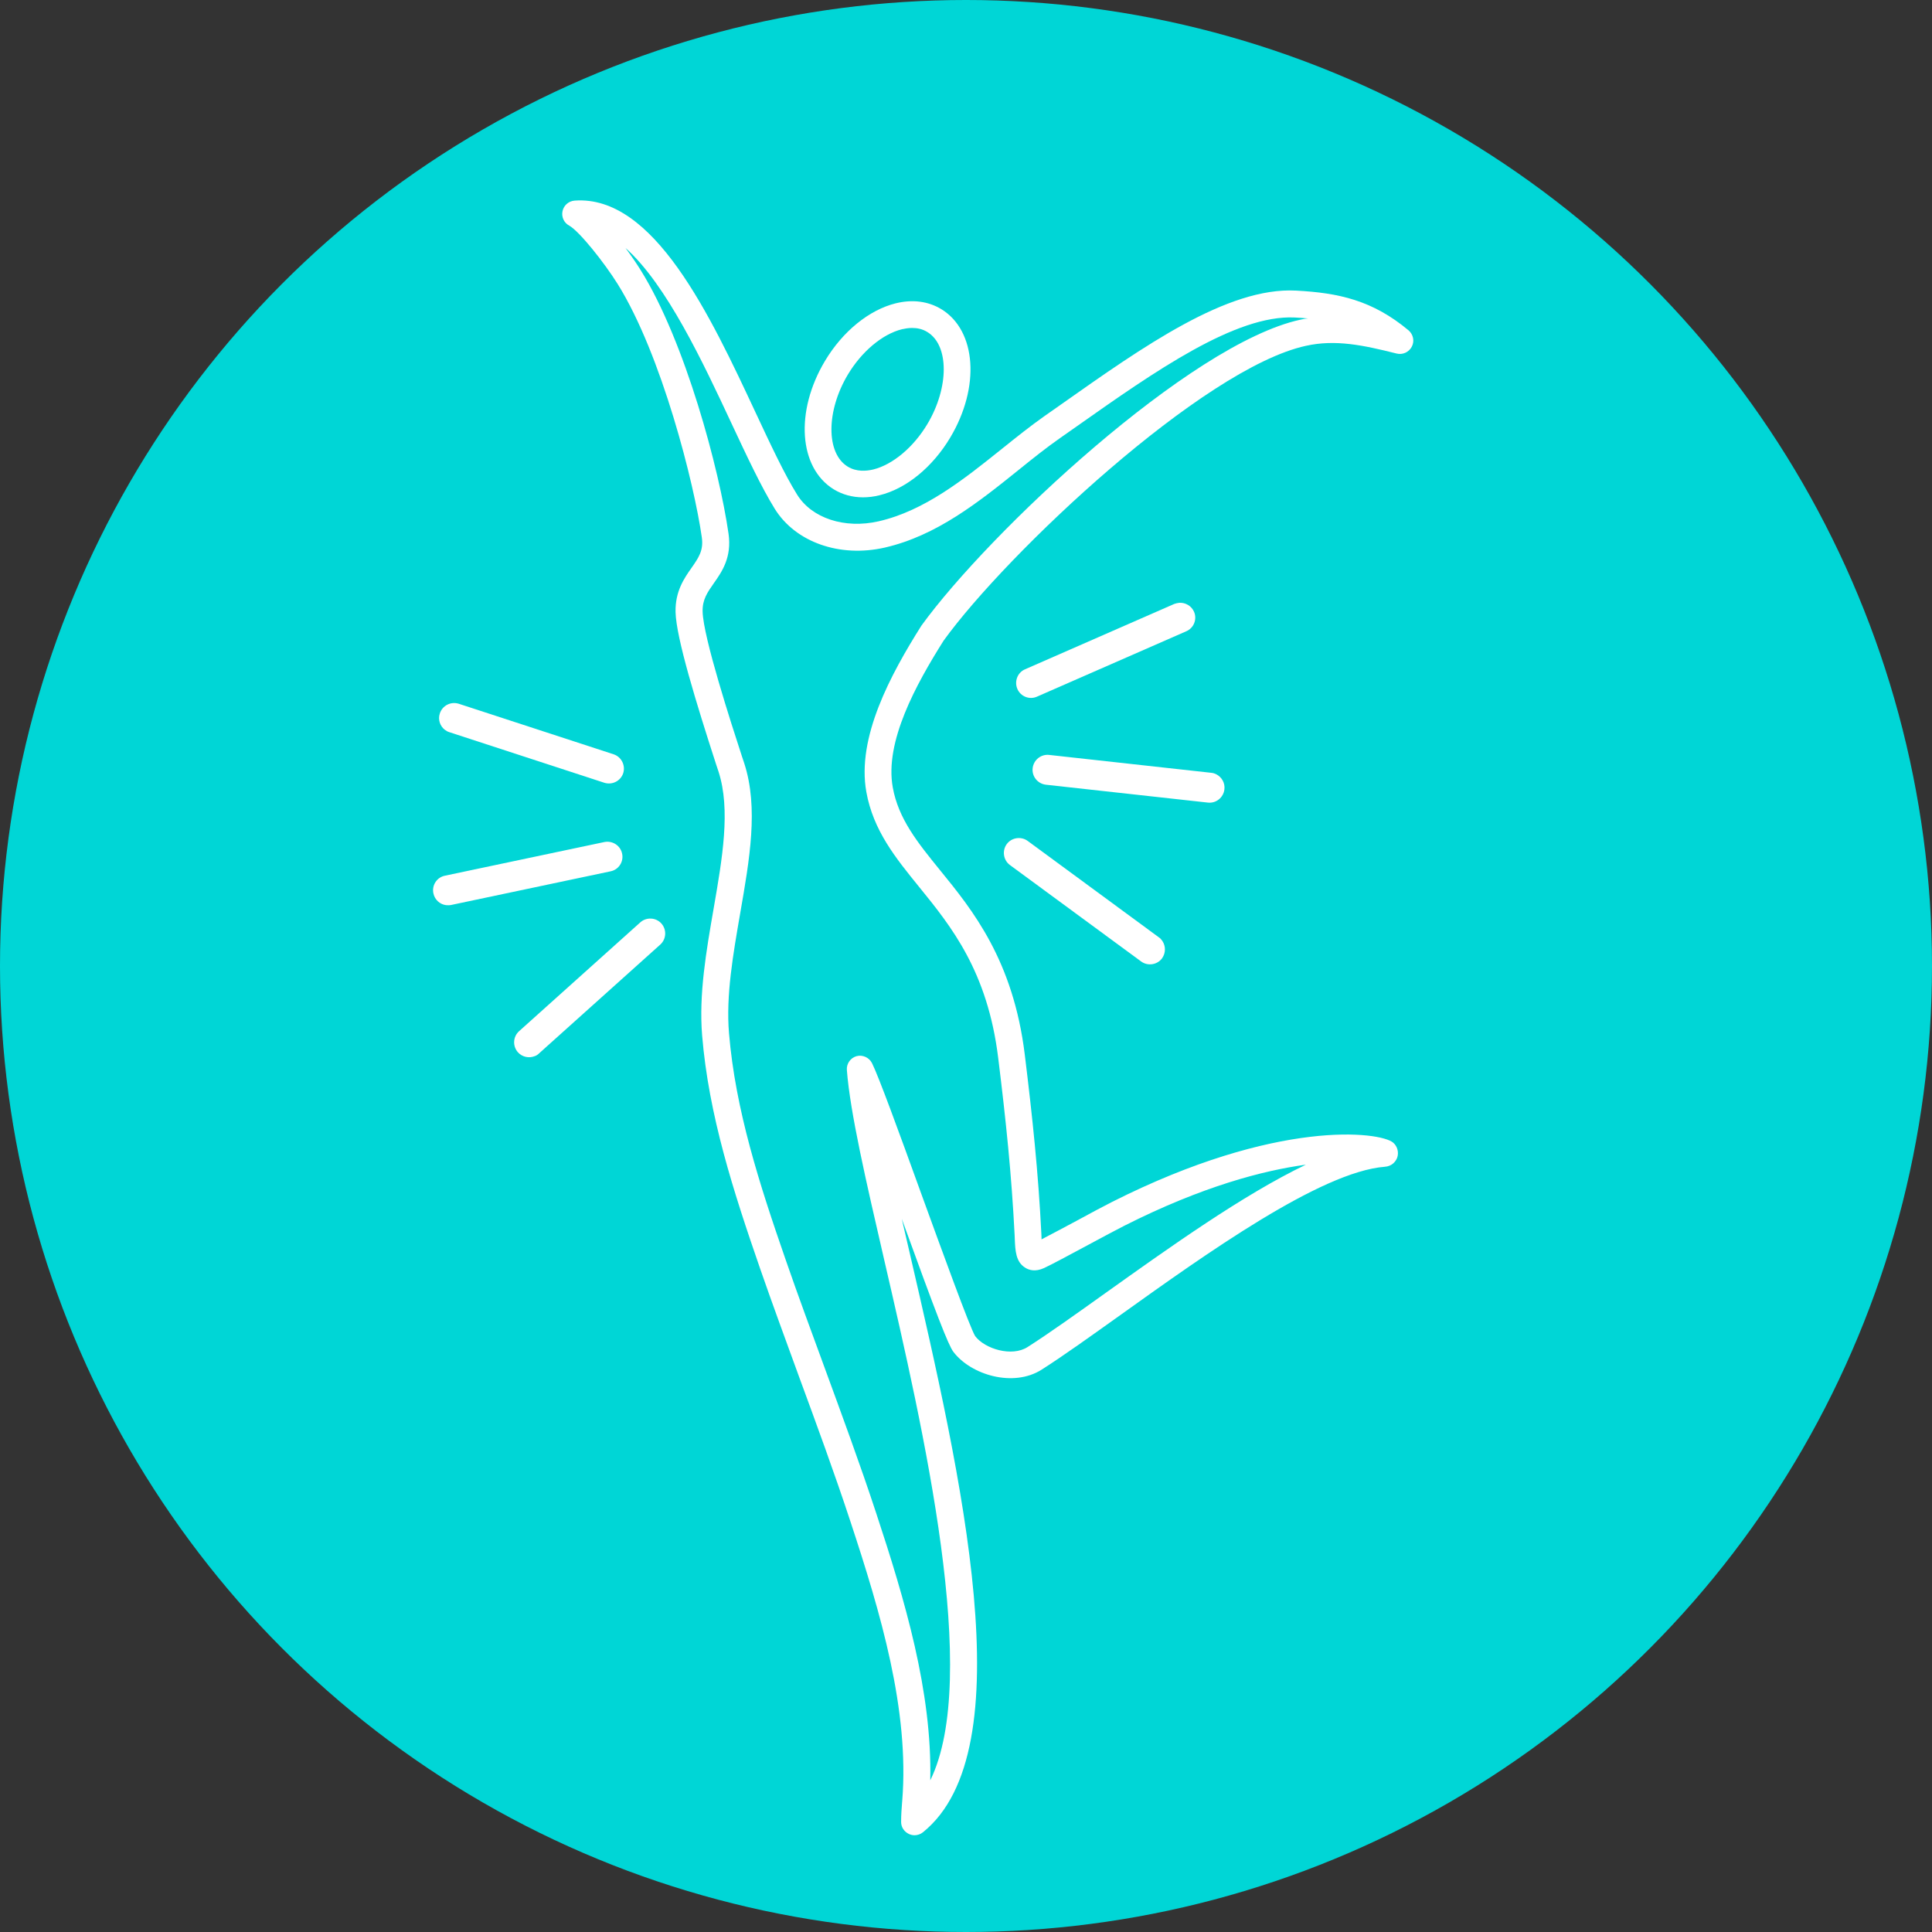
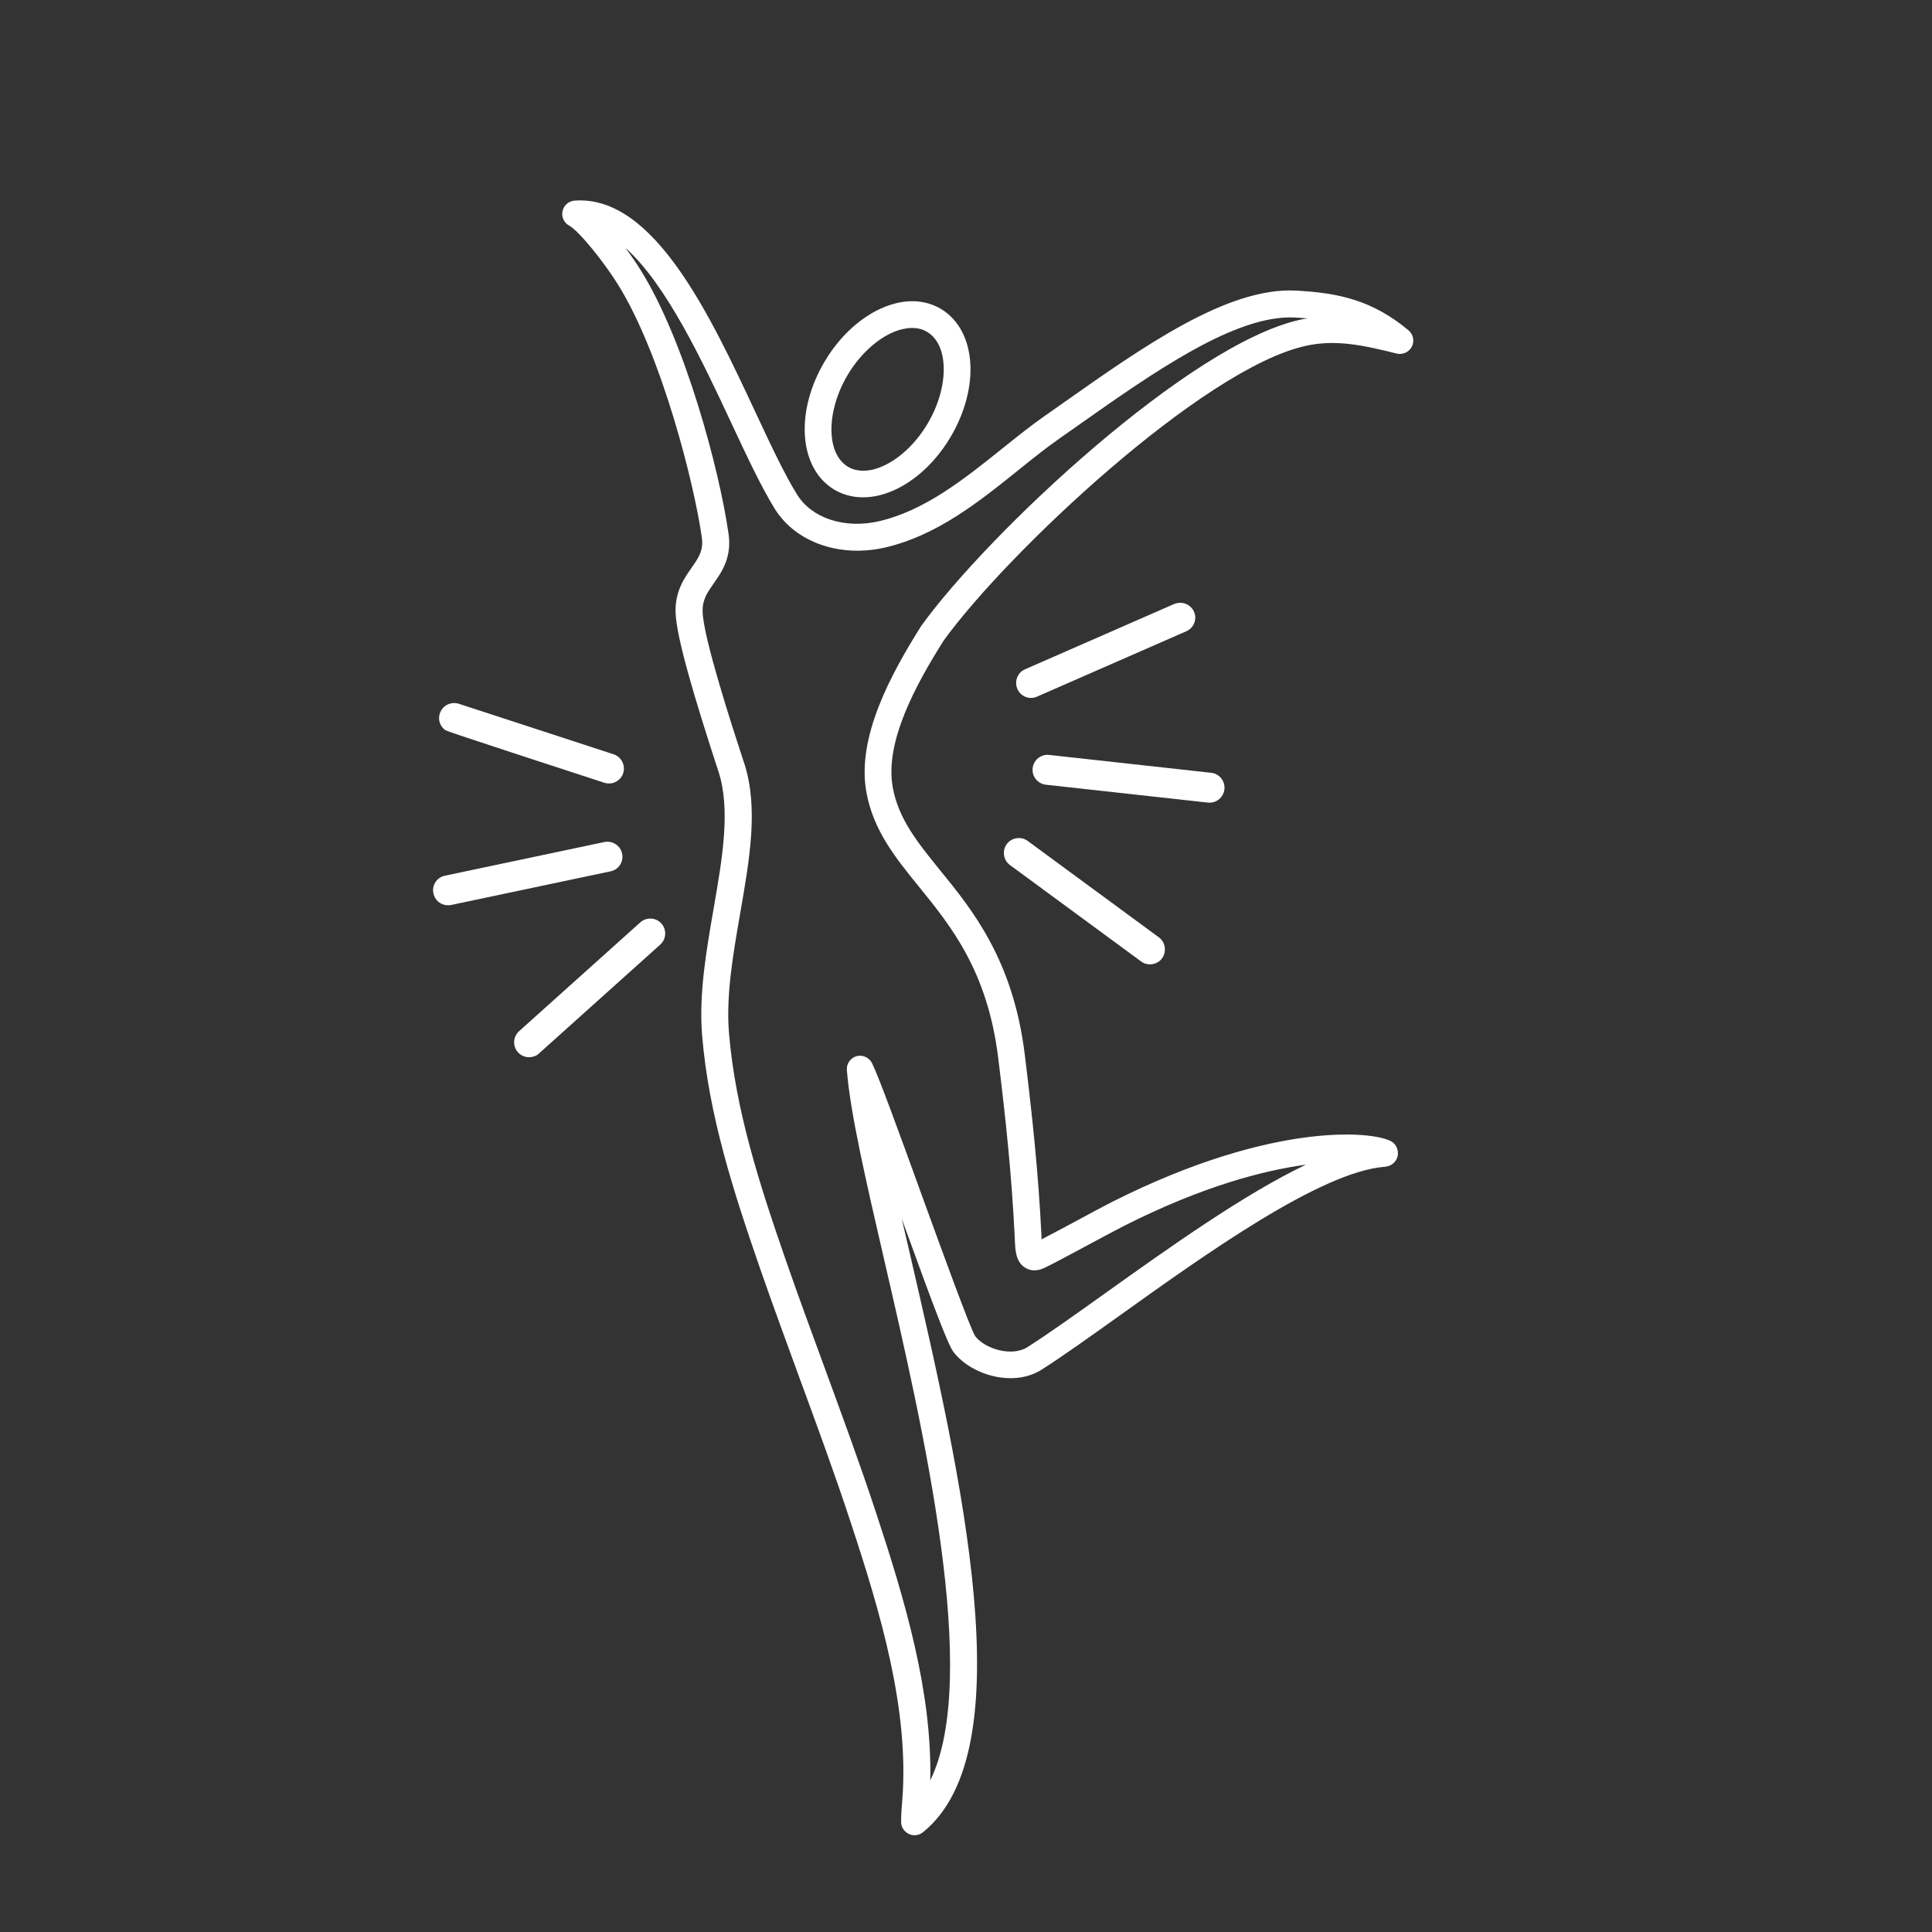
<svg xmlns="http://www.w3.org/2000/svg" version="1.1" id="Layer_1" x="0px" y="0px" viewBox="0 0 1200 1200" style="enable-background:new 0 0 1200 1200;" xml:space="preserve">
  <rect x="0" y="0" width="1200" height="1200" fill="#333333" stroke="none" />
  <style type="text/css">
	.st0{fill:#00D6D6;}
	.st1{fill:#FFFFFF;}
</style>
-   <circle class="st0" cx="600" cy="600" r="600" />
  <g>
    <path class="st1" d="M517.8,303.9c5.4,3.3,11.6,5,18.2,5c3.3,0,6.8-0.4,10.3-1.3c16.5-4,32.9-17.4,43.9-35.8   c18.7-31.3,16.3-66.3-5.4-79.7c0,0,0,0,0,0c-8.2-5-18-6.3-28.5-3.7c-16.5,4.1-32.9,17.4-43.9,35.8   C493.7,255.5,496.1,290.5,517.8,303.9z M526.6,232.7c8.6-14.4,21.5-25.2,33.6-28.2c1.8-0.4,4-0.8,6.3-0.8c3.1,0,6.5,0.6,9.6,2.6   c13.5,8.3,13.4,34.5-0.1,57.1c-8.6,14.4-21.5,25.2-33.6,28.2c-4.2,1-10.4,1.6-15.9-1.8C513,281.5,513.1,255.3,526.6,232.7z" />
    <path class="st1" d="M805,180.5c-42.6-2.3-95,34.8-145.8,70.6l-10.4,7.3c-8.8,6.2-17.3,13-26.4,20.3c-23.7,19-48.2,38.6-76.7,45.1   c-21.1,4.8-41.5-1.9-50.6-16.6c-7.8-12.5-16.6-31.3-25.9-51.2c-28.1-60.1-63.1-135-112.3-131.4c-3.7,0.3-6.7,2.9-7.5,6.5   c-0.8,3.6,0.9,7.3,4.1,9c6.3,3.5,21.7,22.8,30.2,36.4c27.3,43.8,47.5,124,52.2,157.2c1.2,8.2-2,12.7-6.3,18.9   c-4.6,6.5-10.3,14.7-10,27.6c0.4,16.1,13,56.9,25.2,94.6l1.5,4.5c7.6,23.6,2.4,53.6-3.1,85.3c-4.5,26-9.2,52.9-7.1,78.5   c4.1,49.6,19.4,96.8,36,144.8c7.8,22.5,16.2,45.2,24.2,67.2c10.8,29.4,22,59.8,31.9,89.9c18.8,56.9,36.7,117.2,32.2,173.4l-0.1,1.1   c-0.3,4-0.6,7.5-0.6,12.2c0,3.2,1.9,6,4.8,7.4c1.1,0.5,2.3,0.8,3.5,0.8c1.8,0,3.7-0.6,5.2-1.8c63.2-50.8,23.8-221.5-7.9-358.7   c-1.8-7.6-3.5-15.1-5.2-22.4c21.4,59,28.9,78.5,32.1,82.7c10.9,14.3,37.2,22.2,54.8,11c13.5-8.6,30.1-20.5,49.3-34.2   c52.3-37.4,124-88.7,163.8-91.8c4.4-0.3,6.9-3.2,7.8-5.9c1-3.2,0-6.9-2.6-9.1c-8-6.8-71.8-15-174.5,36.8c-4.8,2.4-13.4,7-22.2,11.8   c-7.7,4.1-16.1,8.6-21.7,11.5c0-0.4,0-0.7,0-1l-0.1-2.6c-1.9-38-5.5-72-10.3-111.2c-7.2-58.6-32.4-89.7-52.7-114.6   c-13.8-17-25.8-31.8-29.3-51.4c-5.1-28.3,14.4-63.8,31.6-91.1c39.3-54.4,161.3-169.2,225-183.1c18.4-4.1,35.7-0.4,56.4,4.8   c3.7,0.9,7.6-0.8,9.4-4.3c1.8-3.4,0.9-7.6-2-10.1C852.5,186.5,831.5,181.9,805,180.5z M807.5,198.6c-68.4,15-193.2,132-235.2,190   c-19.1,30.3-40.3,69.4-34.2,103.3c4.3,23.9,18.1,40.9,32.8,59c19.9,24.5,42.5,52.4,49.1,106.2c4.8,38.8,8.3,72.4,10.2,110l0.1,2.4   c0.3,7.3,0.6,14.3,6.5,17.9c2.3,1.5,6.3,2.7,11.7,0.2c4.4-2,15.9-8.2,28-14.7c8.7-4.7,17.2-9.2,21.9-11.6   c48.5-24.5,86.3-34.3,112.7-37.9c-39.2,18.8-85,51.6-124.3,79.6c-18.2,13-35.4,25.3-48.6,33.7c-9.7,6.2-26.4,1.2-32.5-6.8   c-3.3-5.3-20.7-53.3-33.4-88.2c-14.2-39.3-26.6-73.2-30.7-81.4c-1.8-3.5-5.8-5.3-9.6-4.3c-3.8,1.1-6.3,4.7-6,8.6   c2,26.3,11.9,69,23.3,118.4c24.4,105.5,59.8,259.1,28.5,322.8c1.2-55.1-15.8-112.1-33.6-166c-10-30.4-21.3-61-32.1-90.5   c-8-21.9-16.4-44.5-24.1-66.8c-16.3-47-31.2-93-35.2-140.7c-2-23.5,2.6-49.3,6.9-74.3c5.9-33.8,11.5-65.7,2.6-93.3l-1.5-4.5   c-6.6-20.2-24-73.9-24.4-89.8c-0.2-7.5,3-12,7-17.7c5-7.1,11.2-16,9.1-30.7c-5.7-39.8-26.9-119.3-54.5-163.6   c-2.2-3.6-5.6-8.6-9.5-13.9c25.5,22.7,48.1,71,65.9,109.1c9.5,20.3,18.5,39.5,26.8,52.9c12.9,20.8,40.4,30.5,68.4,24.1   c32.2-7.4,58.2-28.2,83.3-48.4c8.8-7.1,17.2-13.8,25.5-19.6l10.4-7.3c48.5-34.2,98.7-69.4,135.4-67.6c2.9,0.1,5.7,0.4,8.3,0.6   C810.8,197.9,809.2,198.2,807.5,198.6z" />
  </g>
  <g>
    <g>
      <path class="st1" d="M332.1,656c-3.5,1.4-7.7,0.6-10.4-2.4c-3.4-3.8-3.1-9.7,0.7-13.1l75.3-67.6c3.8-3.4,9.7-3.1,13.1,0.7    s3.1,9.7-0.7,13.1l-75.3,67.6C334,655.1,333.1,655.7,332.1,656z" />
    </g>
  </g>
  <g>
    <g>
-       <path class="st1" d="M276.3,453.3c-3-2.3-4.4-6.4-3.1-10.2c1.6-4.9,6.8-7.5,11.7-6l96.2,31.4c4.9,1.6,7.5,6.9,6,11.7    c-1.6,4.9-6.8,7.5-11.7,6l-96.2-31.4C278.1,454.5,277.1,453.9,276.3,453.3z" />
+       <path class="st1" d="M276.3,453.3c-3-2.3-4.4-6.4-3.1-10.2c1.6-4.9,6.8-7.5,11.7-6l96.2,31.4c4.9,1.6,7.5,6.9,6,11.7    c-1.6,4.9-6.8,7.5-11.7,6C278.1,454.5,277.1,453.9,276.3,453.3z" />
    </g>
  </g>
  <g>
    <g>
      <path class="st1" d="M277,562.2c-3.8-0.5-7-3.4-7.8-7.3c-1.1-5,2.1-10,7.2-11l99-20.9c5-1,10,2.2,11,7.2c1.1,5-2.1,10-7.2,11    l-99,20.9C279.2,562.3,278.1,562.3,277,562.2z" />
    </g>
  </g>
  <g>
    <g>
      <path class="st1" d="M732.5,374.4c3.8-0.2,7.5,1.9,9.1,5.5c2.1,4.7-0.1,10.2-4.8,12.2l-92.7,40.6c-4.7,2.1-10.2-0.1-12.2-4.8    s0.1-10.2,4.8-12.2l92.7-40.6C730.3,374.8,731.4,374.5,732.5,374.4z" />
    </g>
  </g>
  <g>
    <g>
      <path class="st1" d="M722,584.5c2.1,3.2,2.1,7.4-0.2,10.7c-3,4.1-8.9,5-13,2l-81.5-59.9c-4.1-3-5-8.9-2-13c3-4.1,8.9-5,13-2    l81.5,59.9C720.7,582.8,721.4,583.6,722,584.5z" />
    </g>
  </g>
  <g>
    <g>
      <path class="st1" d="M755.4,480.9c3.4,1.7,5.6,5.4,5.1,9.4c-0.6,5.1-5.2,8.8-10.3,8.2l-100.6-11.1c-5.1-0.6-8.8-5.2-8.2-10.3    c0.6-5.1,5.2-8.8,10.3-8.2L752.3,480C753.4,480.1,754.4,480.4,755.4,480.9z" />
    </g>
  </g>
</svg>